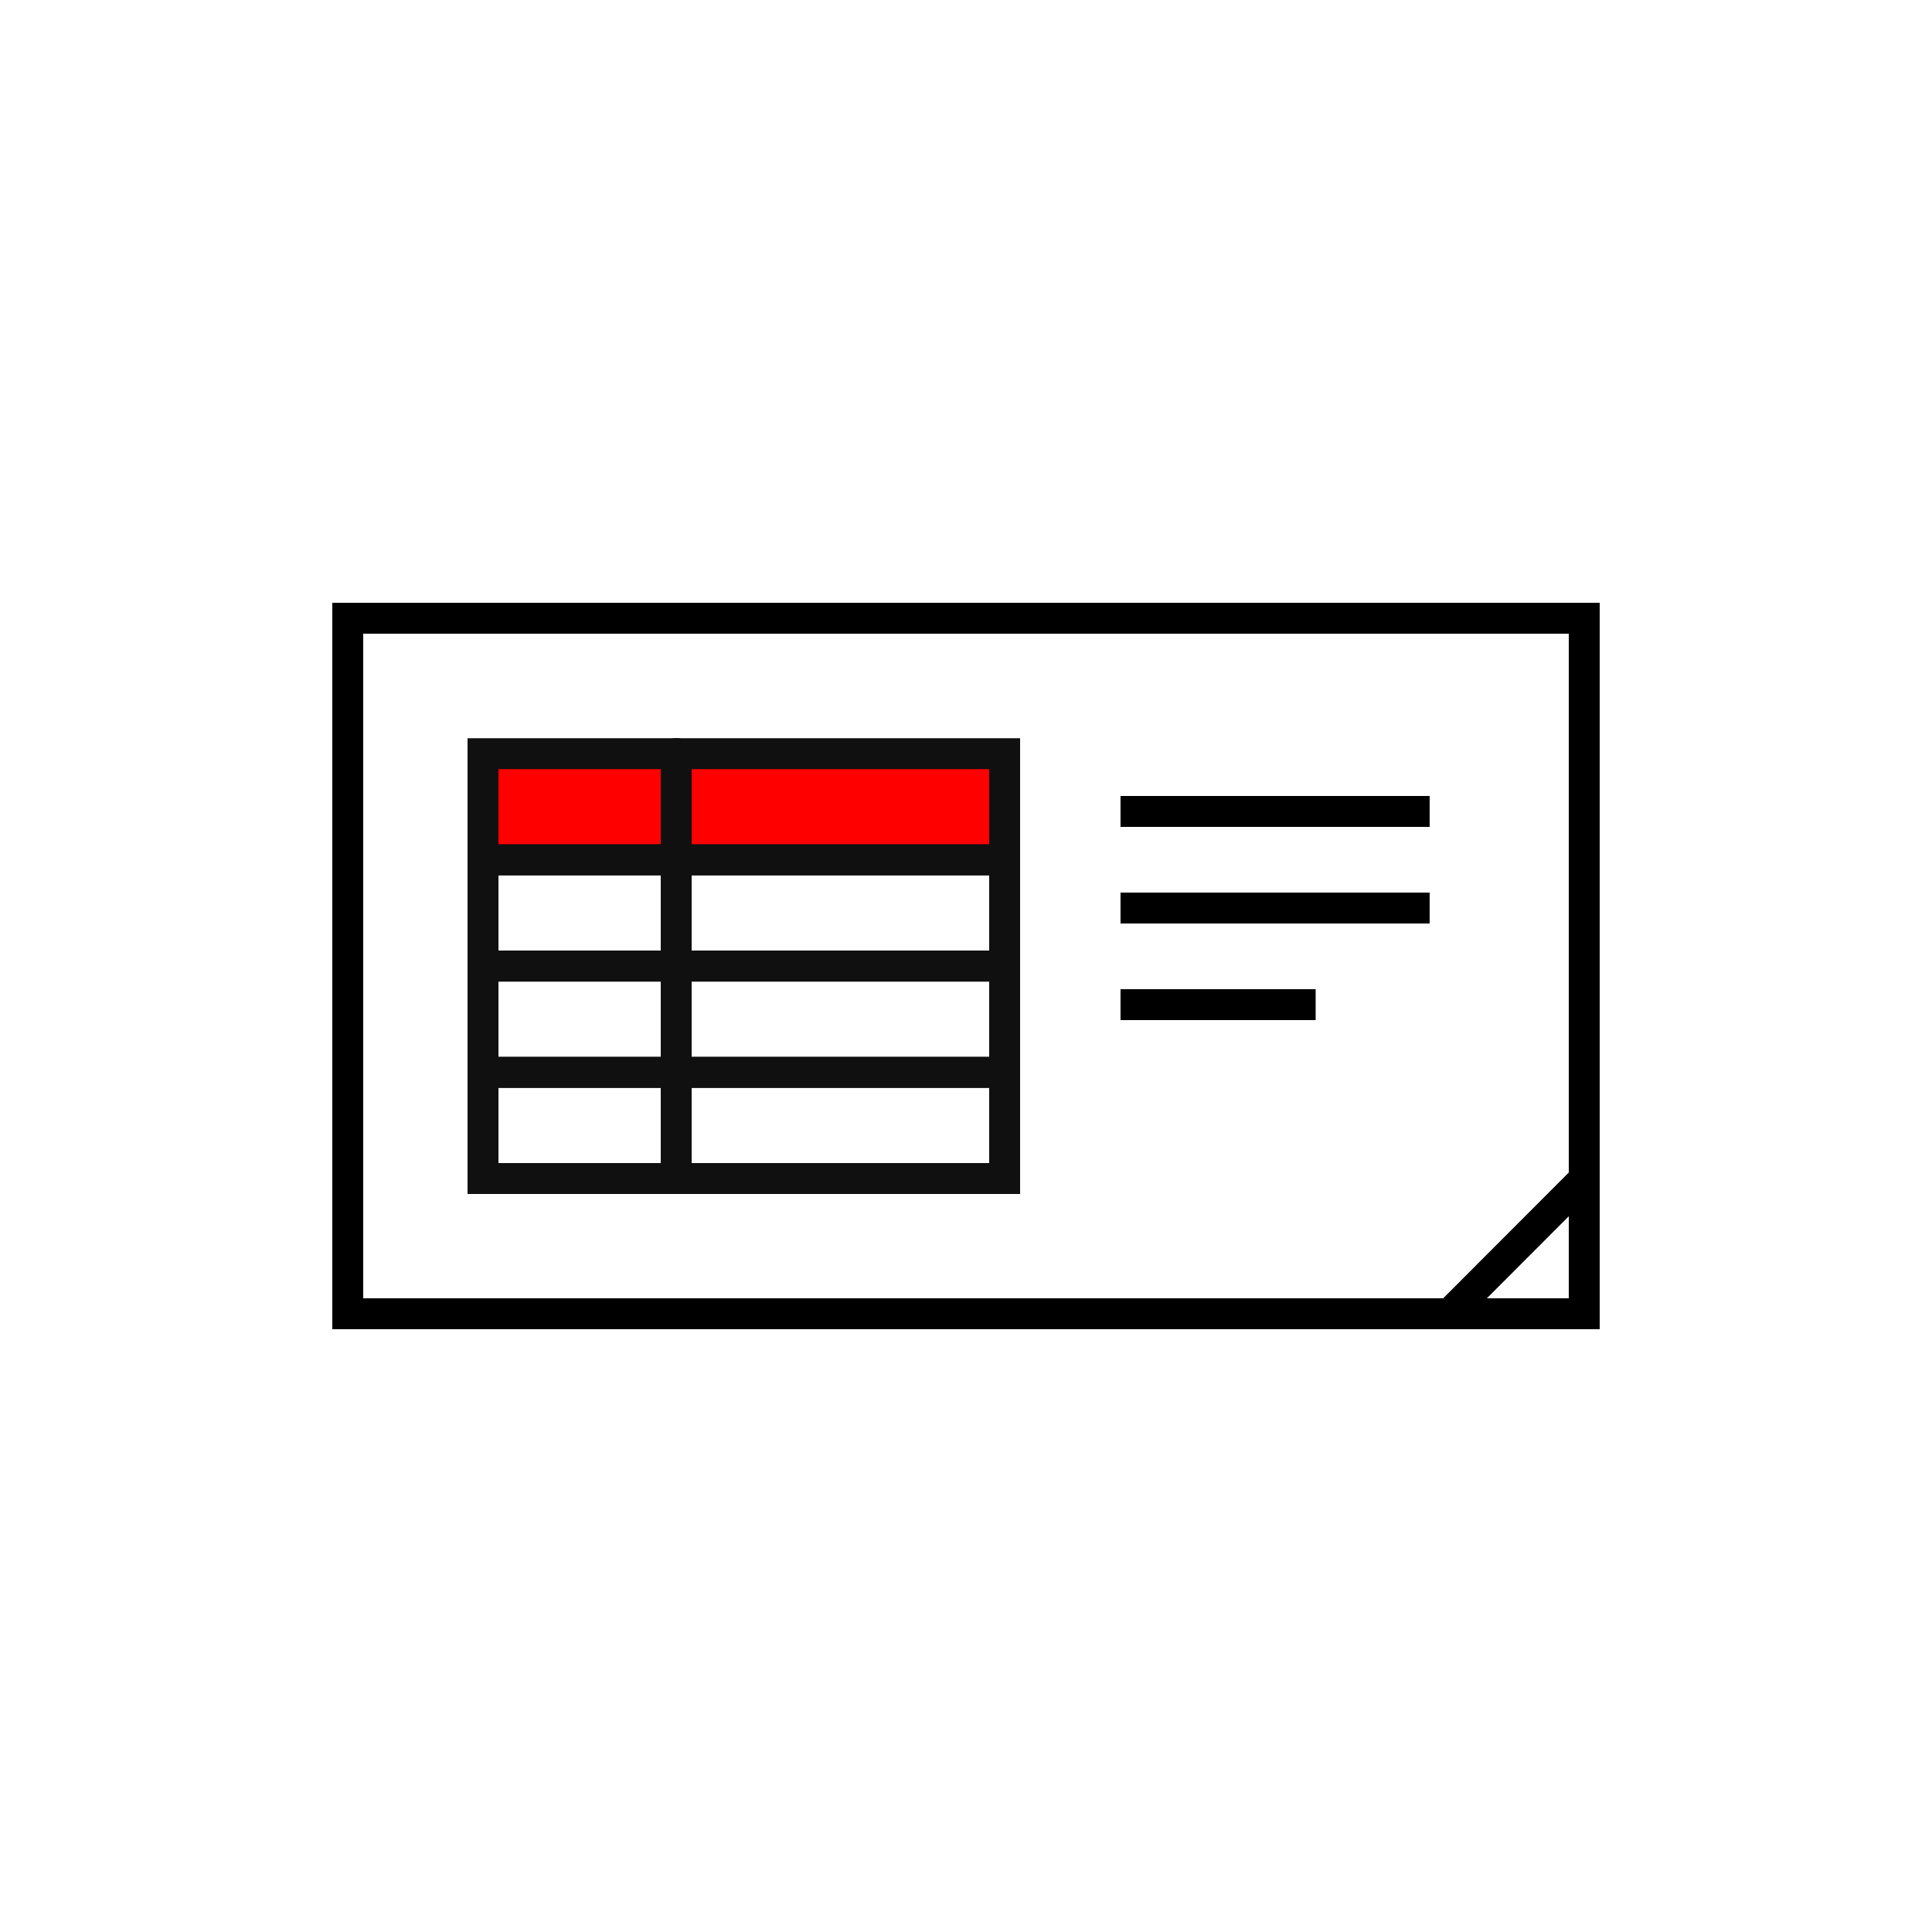
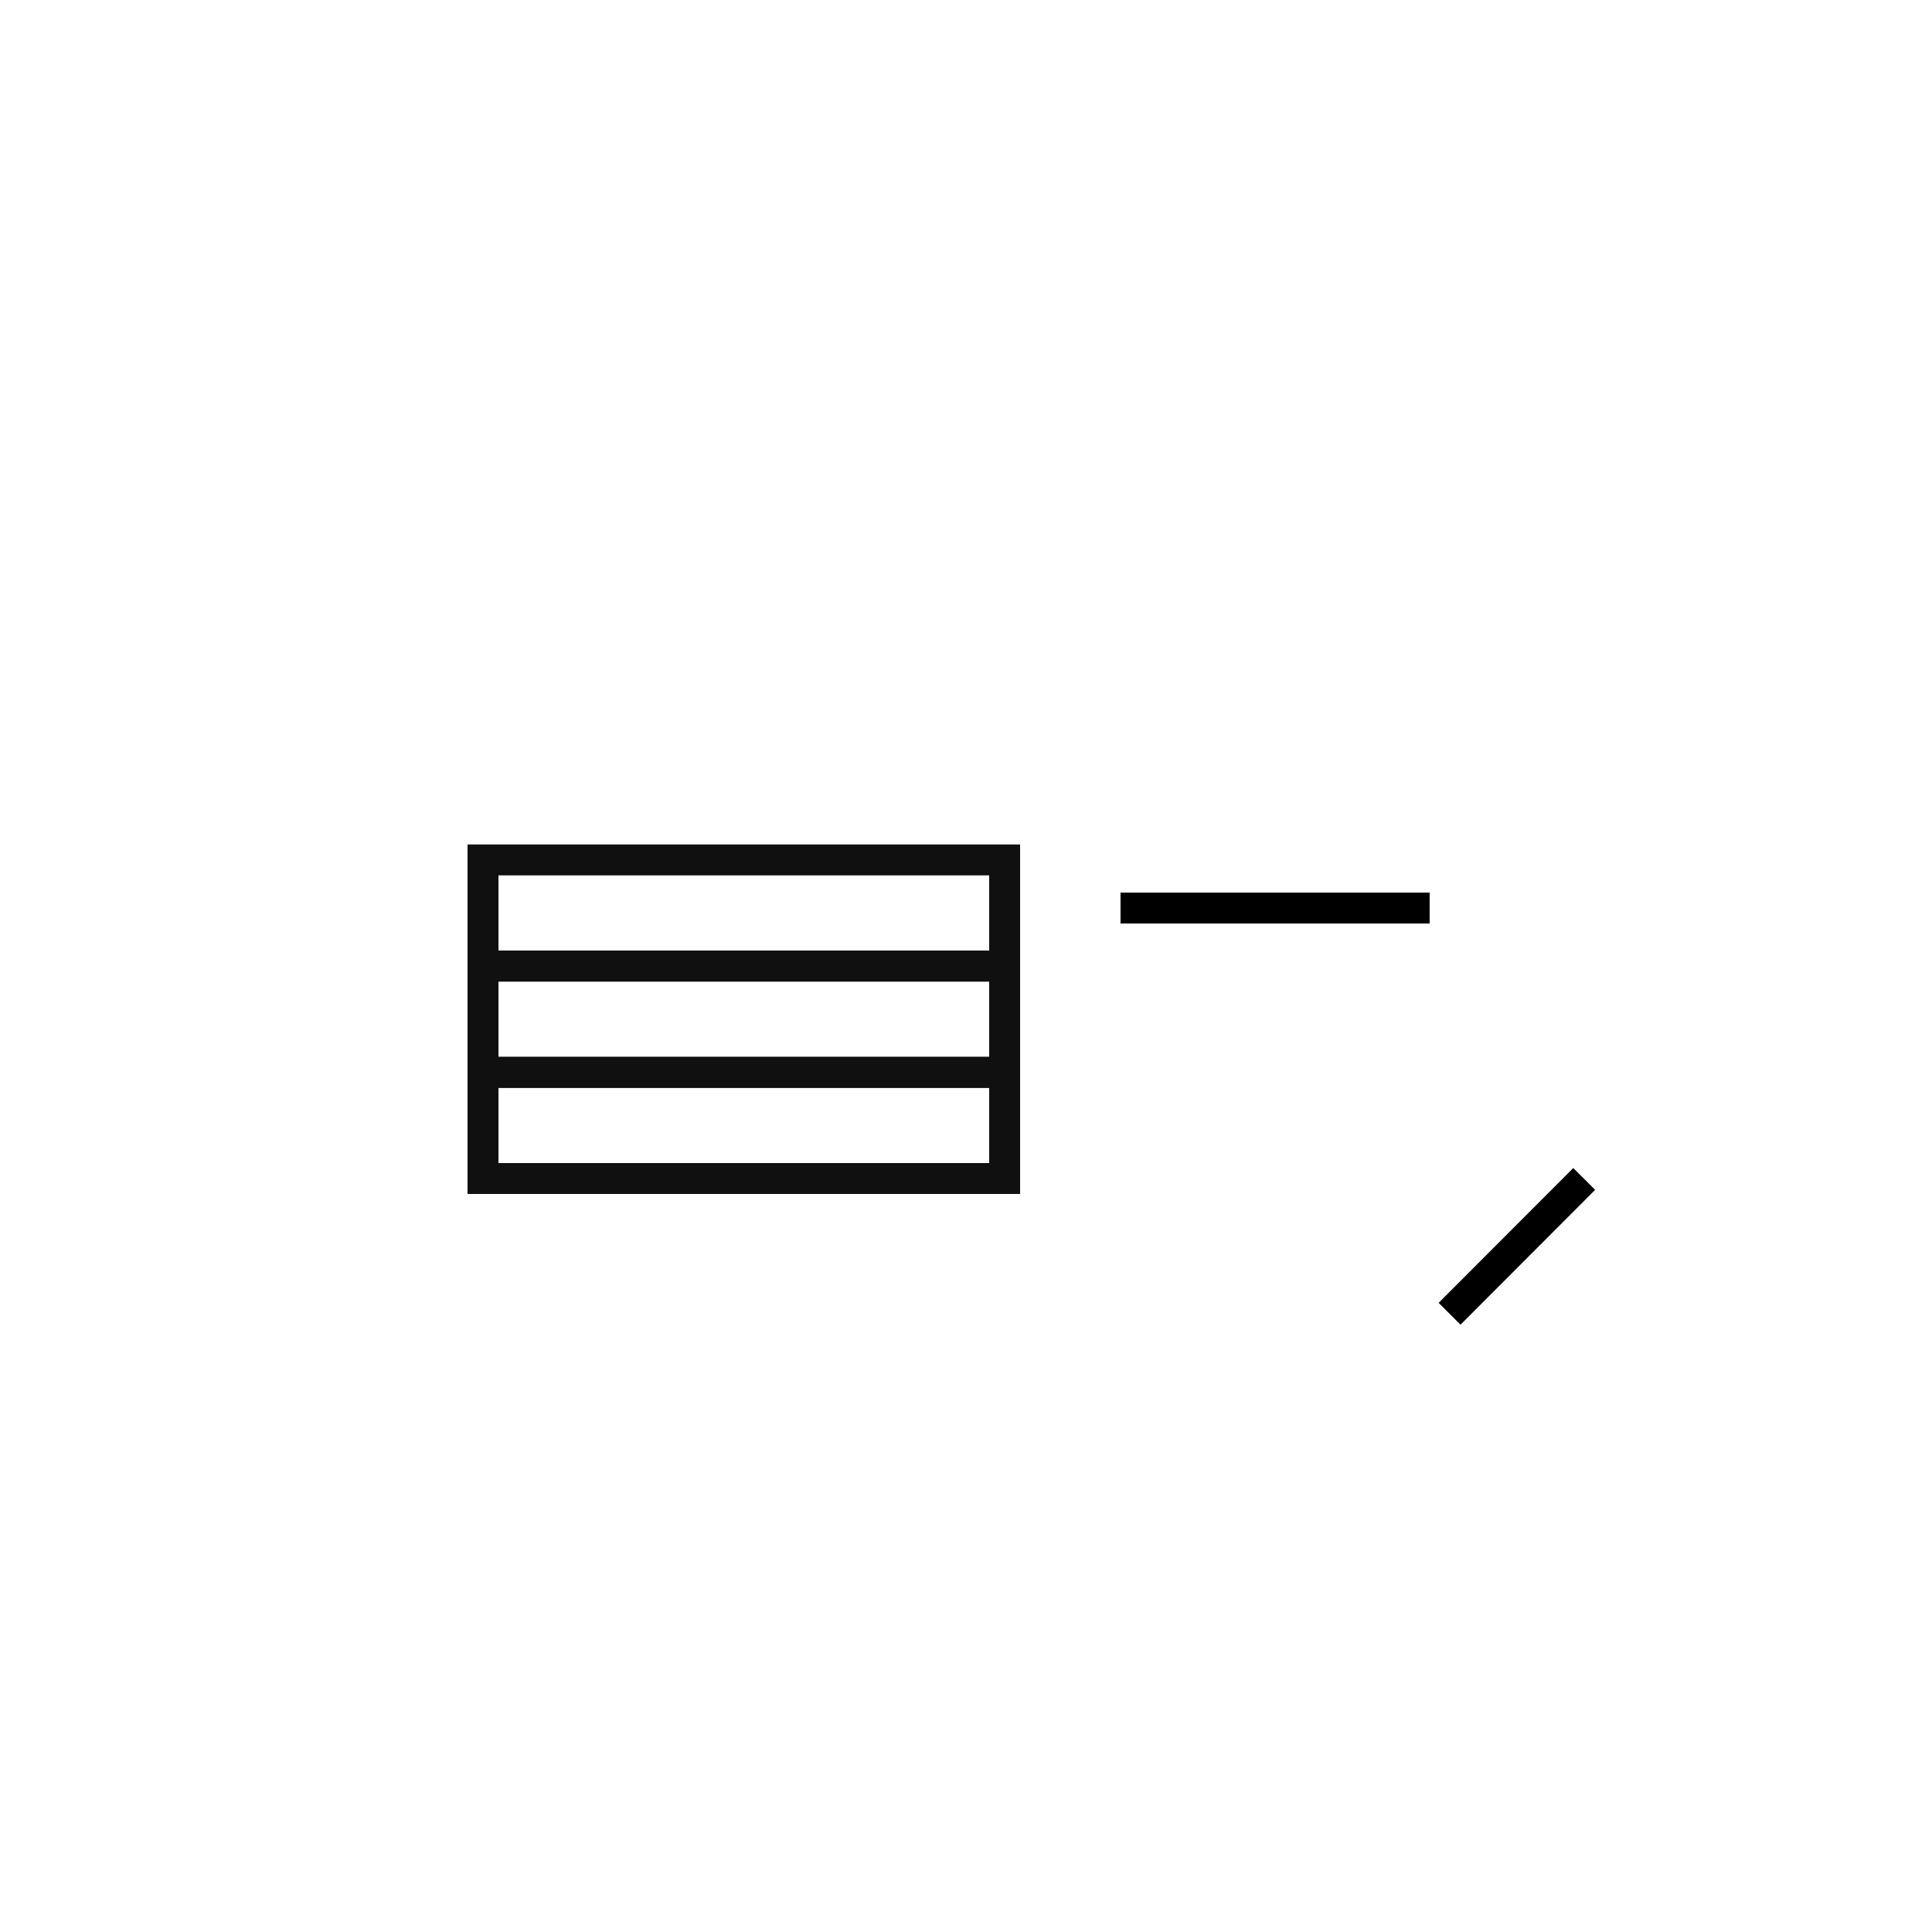
<svg xmlns="http://www.w3.org/2000/svg" viewBox="0 0 500 500">
  <defs>
    <style>.cls-1,.cls-3,.cls-4{fill:none;}.cls-1{stroke:#000;}.cls-1,.cls-4{stroke-miterlimit:10;}.cls-1,.cls-2,.cls-3,.cls-4{stroke-width:8px;}.cls-2{fill:red;}.cls-2,.cls-3{stroke:#101010;stroke-linecap:round;stroke-miterlimit:8;}.cls-4{stroke:red;}</style>
  </defs>
  <g id="社内プレゼン">
-     <rect class="cls-1" x="90" y="160" width="320" height="180" />
-     <line class="cls-1" x1="289.99" y1="210" x2="369.99" y2="210" />
    <line class="cls-1" x1="289.99" y1="235" x2="369.99" y2="235" />
-     <line class="cls-1" x1="289.99" y1="260" x2="340.49" y2="260" />
    <line class="cls-1" x1="375.15" y1="340" x2="409.99" y2="305.11" />
-     <rect class="cls-2" x="125" y="195.05" width="135" height="27.45" />
    <rect class="cls-3" x="125" y="222.55" width="135" height="27.45" />
    <rect class="cls-3" x="125" y="250.05" width="135" height="27.45" />
    <rect class="cls-3" x="125" y="277.55" width="135" height="27.45" />
-     <line class="cls-3" x1="175" y1="195" x2="175" y2="305" />
  </g>
  <g id="スライド_円グラフ">
    <rect class="cls-4" x="-1867.67" y="-51.67" width="3018.67" height="1216" />
  </g>
</svg>